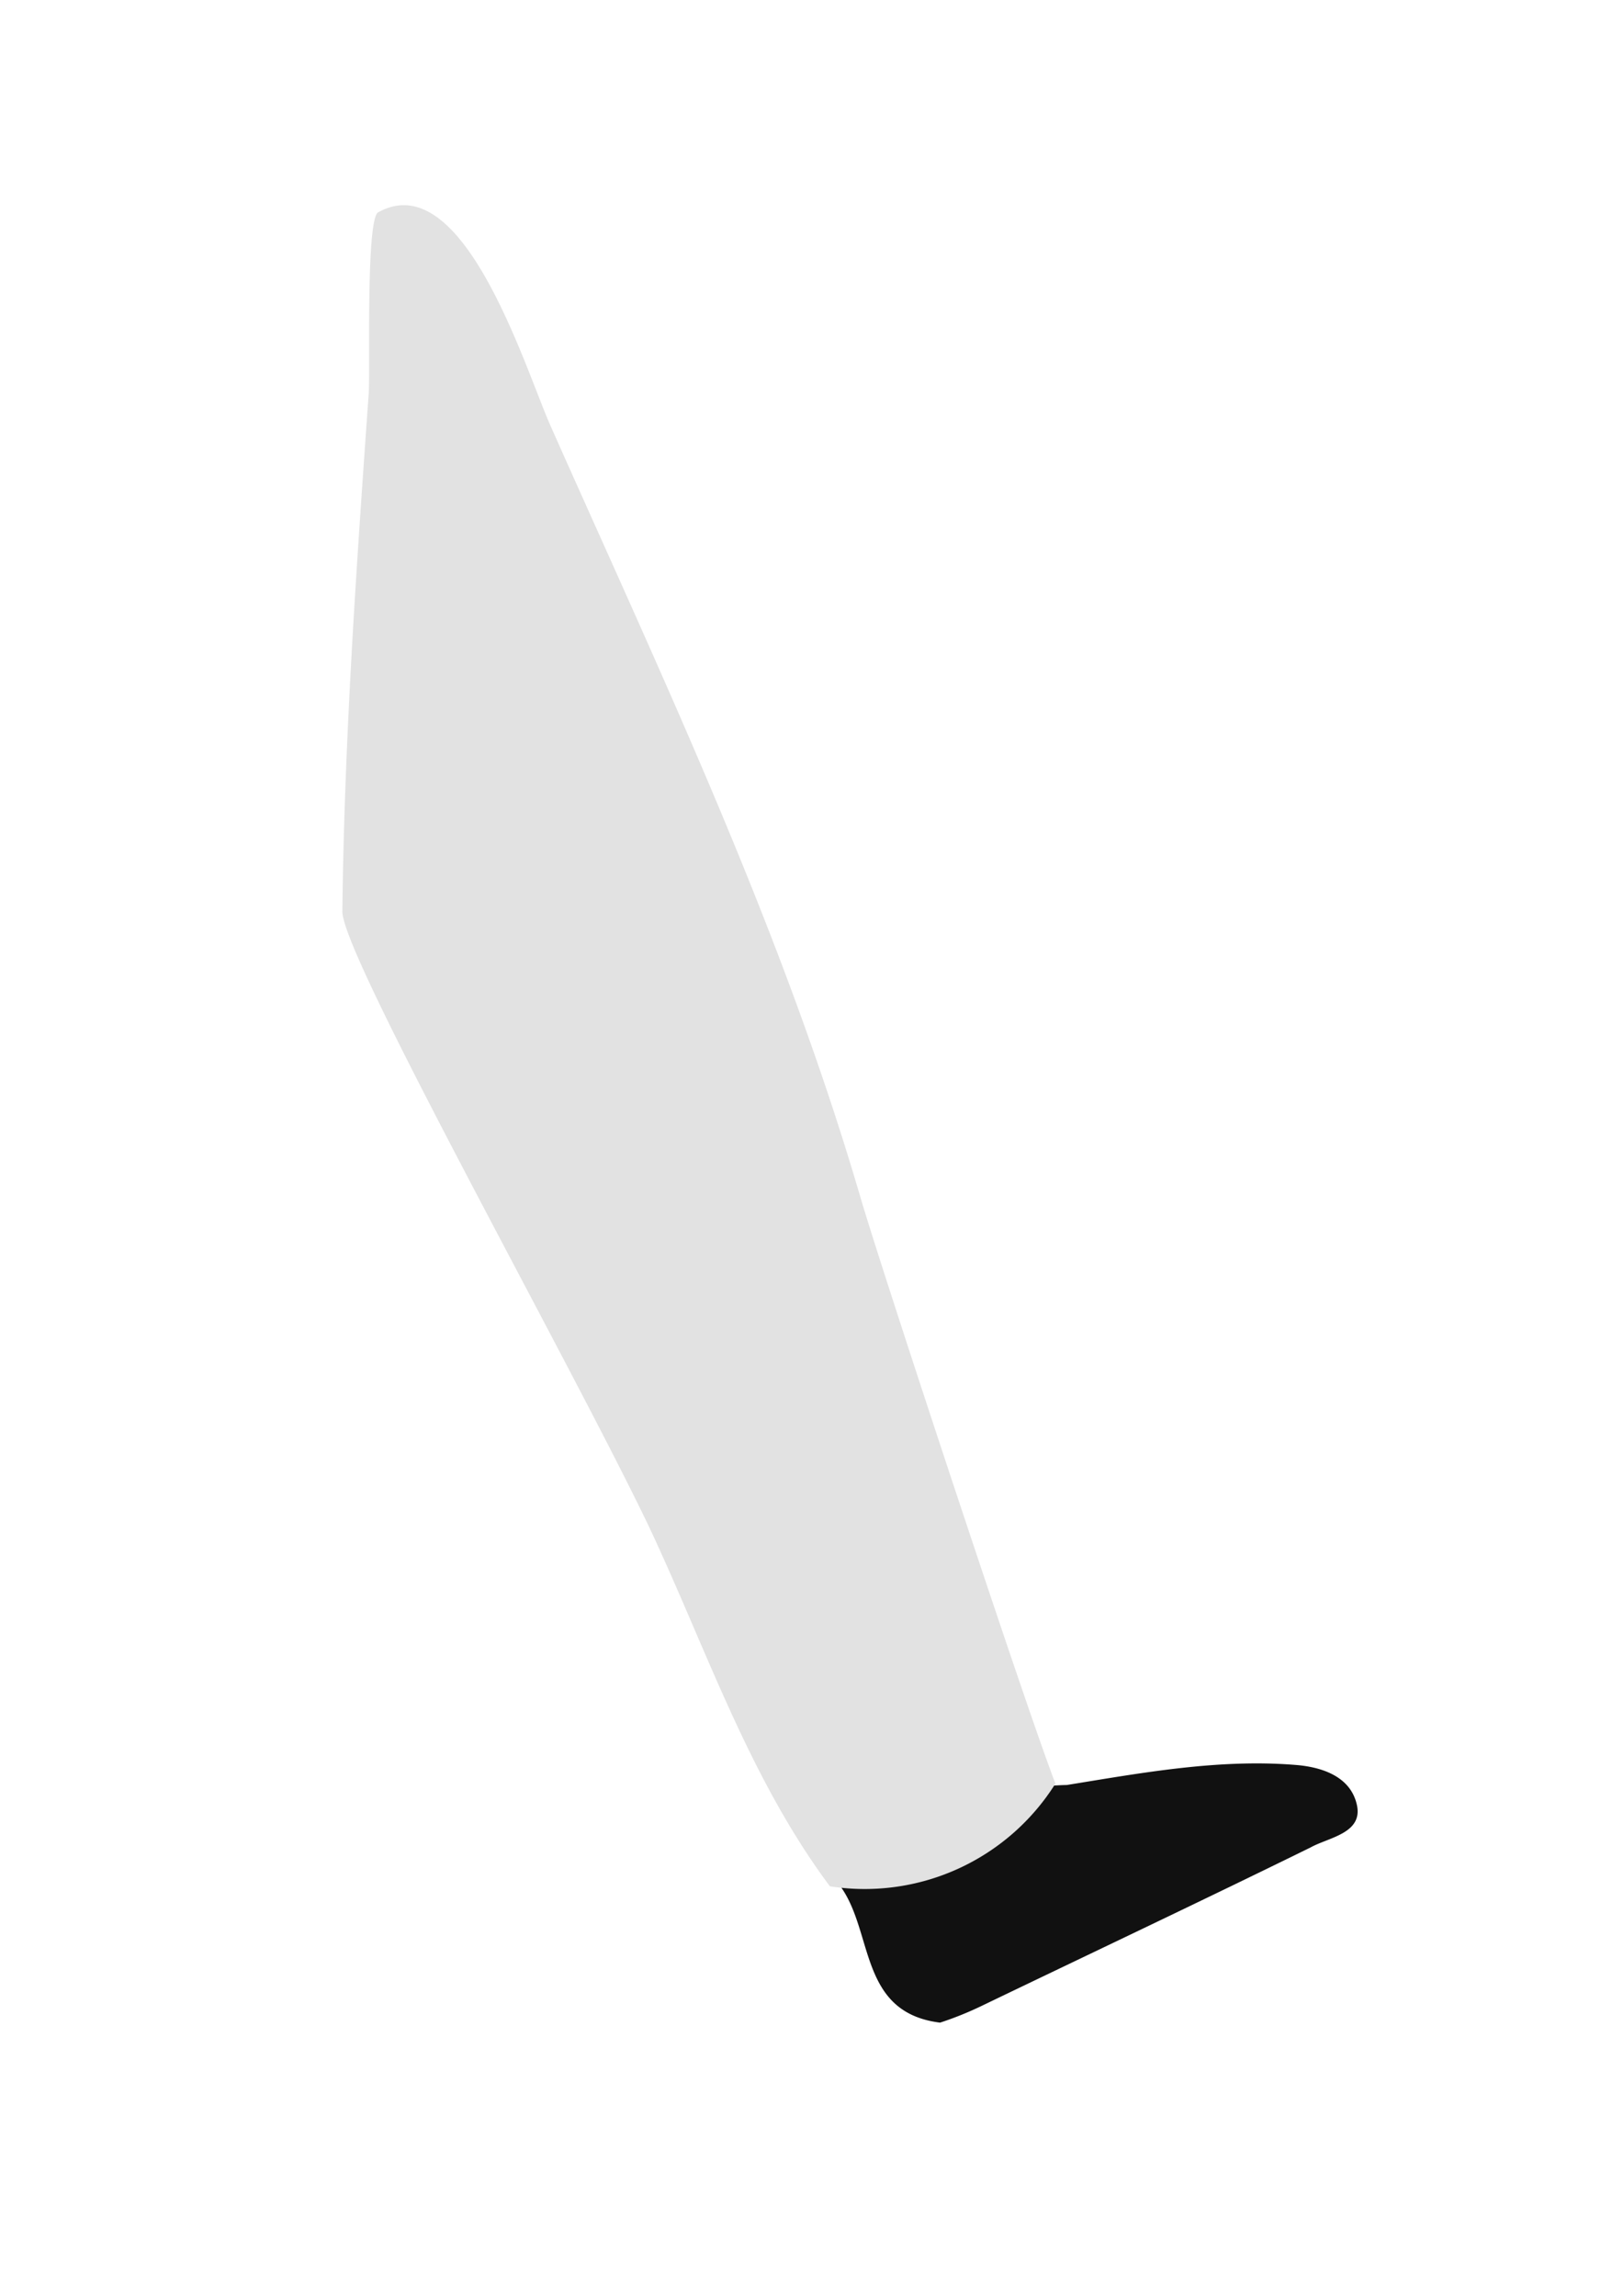
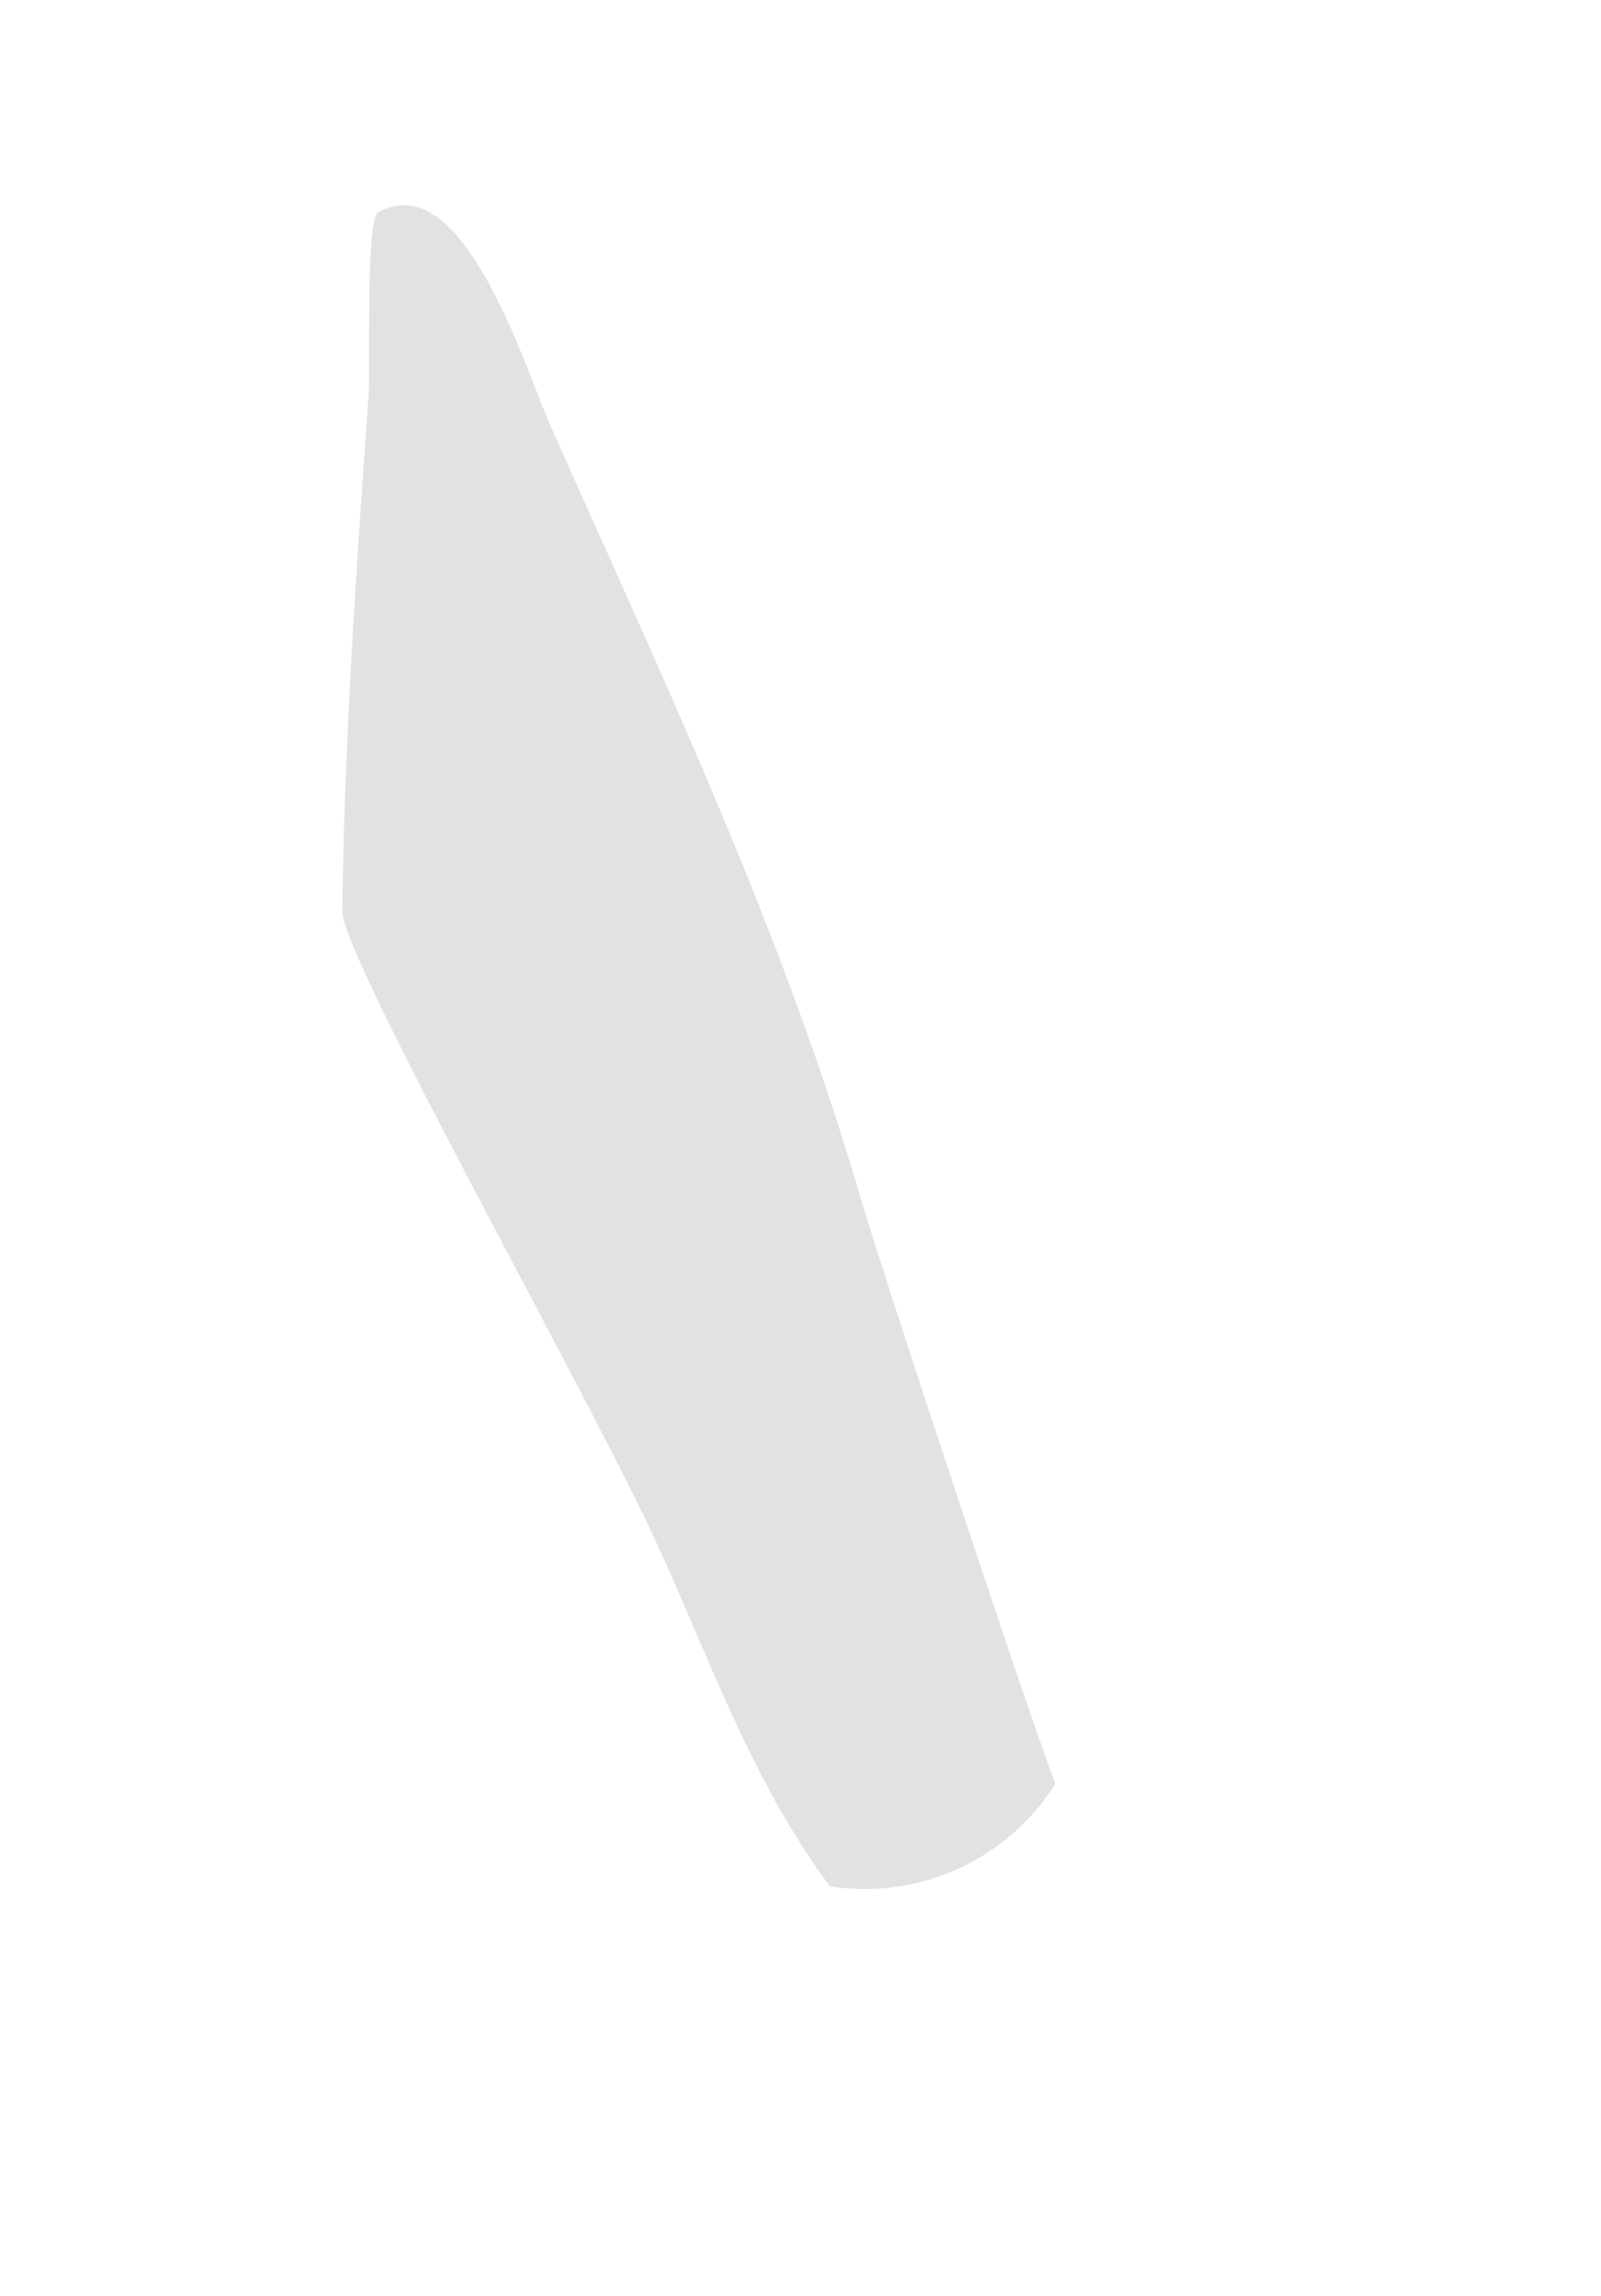
<svg xmlns="http://www.w3.org/2000/svg" id="Layer_1" data-name="Layer 1" viewBox="0 0 79.5 113.99">
  <defs>
    <style>.cls-1{fill:#111;}.cls-2{fill:#e2e2e2;}</style>
  </defs>
  <title>voicera_gyciui_gera_1-01</title>
-   <path class="cls-1" d="M46.68,100.43c-4-.5-3.3-4.4-4.9-6.7,3.2-2.9,6.7-5,11.2-5.1,3.7-.6,7.5-1.3,11.3-1,1.4.1,2.8.6,3.1,2s-1.4,1.6-2.3,2.1c-5.5,2.7-11,5.3-16.4,7.9A16.67,16.67,0,0,1,46.68,100.43Z" />
  <path class="cls-2" d="M52.41,88.56a11.18,11.18,0,0,1-11.2,5.1c-4.1-5.5-6.2-12-9.1-18.1C28,67.06,17,47.46,17,45.26c.1-8.6.7-17.1,1.3-25.6.1-.8-.15-8.5.45-9.1,4.2-2.4,7.25,7.5,8.55,10.5,5.6,12.6,11.5,25,15.4,38.3C43.71,62.86,51.11,85.26,52.41,88.56Z" />
</svg>